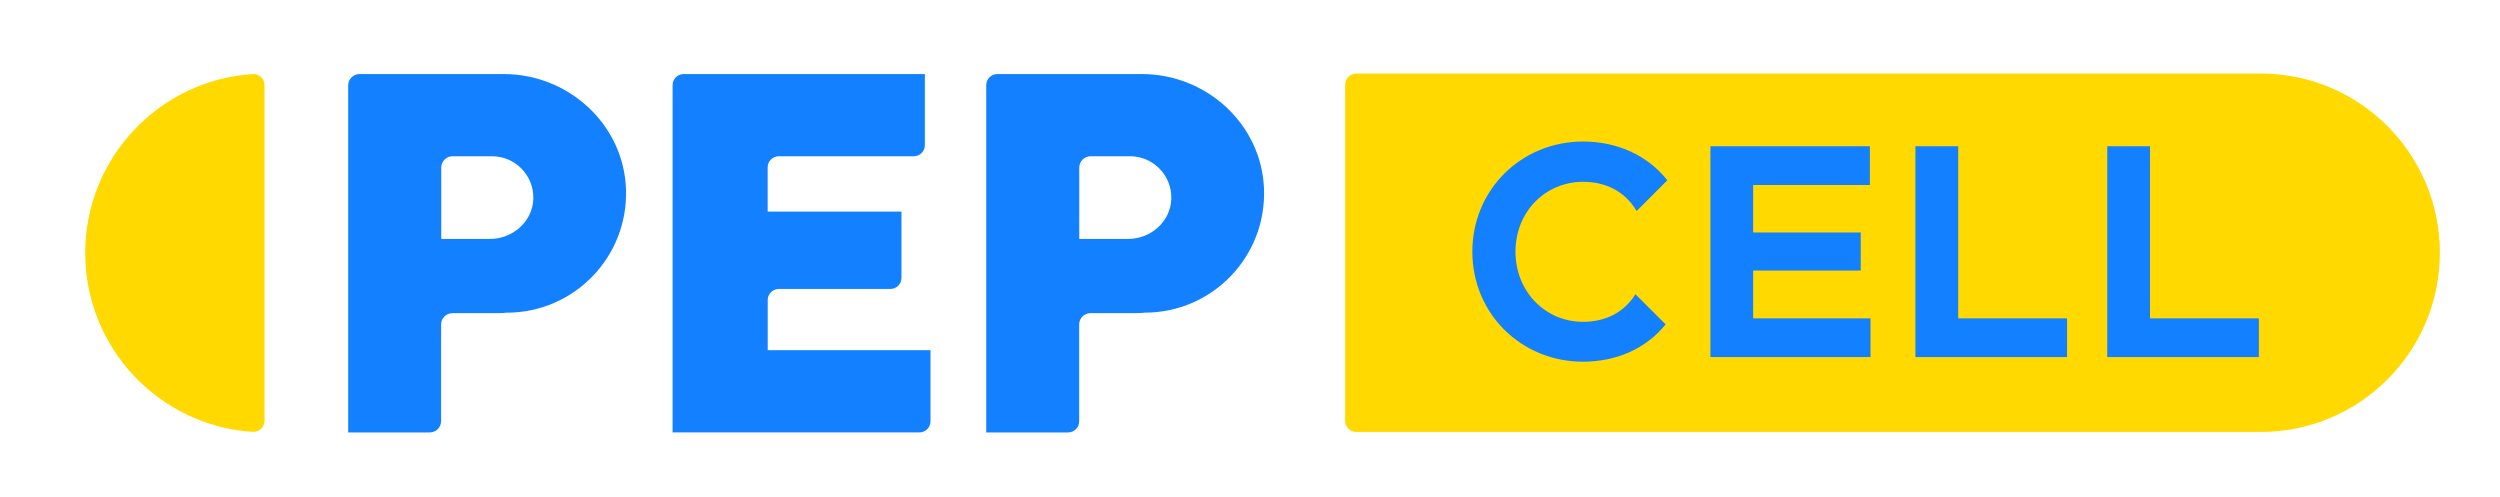
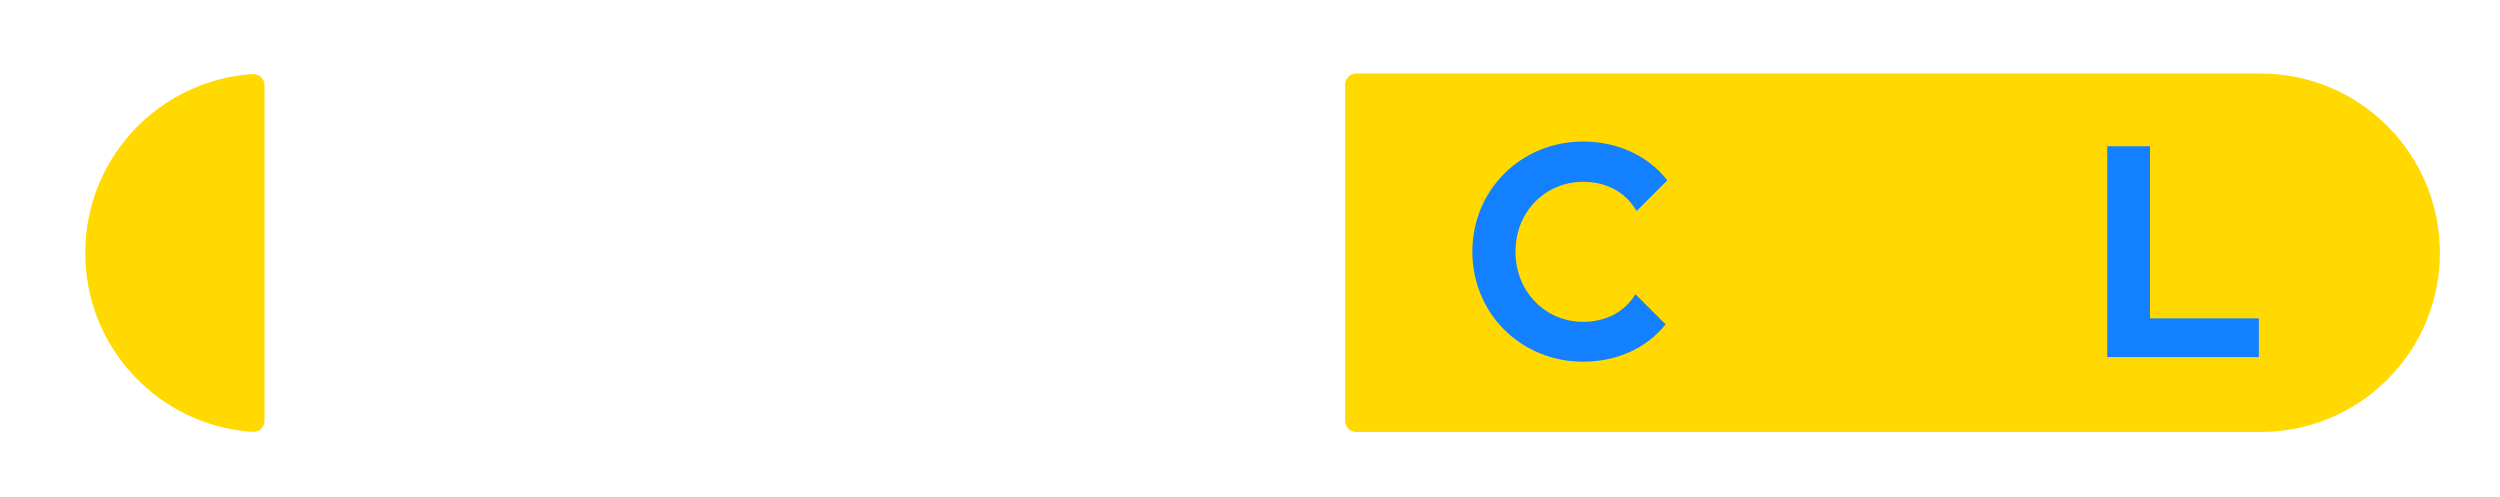
<svg xmlns="http://www.w3.org/2000/svg" version="1.1" id="Layer_1" x="0px" y="0px" viewBox="0 0 528 105" style="enable-background:new 0 0 528 105;" xml:space="preserve">
  <style type="text/css">
	.st0{fill:#1280FF;}
	.st1{fill:#FFD900;}
</style>
-   <path class="st0" d="M103.5,50.46H93.23c-0.02,0-0.04-0.02-0.04-0.04V35.4c0-1.32,1.07-2.4,2.4-2.4h8.32c4.9,0,8.86,4.04,8.73,8.97  C112.51,46.76,108.3,50.46,103.5,50.46 M132.21,39.96c-0.47-13.68-12.14-24.32-25.83-24.32h-1.98H86.35H75.94  c-1.32,0-2.4,1.07-2.4,2.4v73.25c0,0.02,0.02,0.04,0.04,0.04h17.19c1.32,0,2.39-1.07,2.39-2.39v-20.4c0-1.33,1.07-2.4,2.4-2.4h9.4  c0.9,0,1.52-0.03,1.99-0.1h0.07C121.24,66.04,132.7,54.27,132.21,39.96" />
-   <path class="st0" d="M238.29,50.46h-10.35V35.4c0-1.32,1.07-2.4,2.4-2.4h8.31c4.91,0,8.88,4.06,8.73,9  C247.24,46.78,243.07,50.46,238.29,50.46 M266.96,39.92c-0.49-13.66-12.12-24.28-25.79-24.28h-2.02H221.1h-10.46  c-1.3,0-2.35,1.05-2.35,2.35v73.34h17.28c1.3,0,2.35-1.05,2.35-2.35V68.53c0-1.32,1.07-2.4,2.4-2.4h9.4c0.9,0,1.52-0.03,1.99-0.1  h0.07C256,66.04,267.47,54.25,266.96,39.92" />
-   <path class="st0" d="M144.39,15.64h50.94v15.01c0,1.3-1.05,2.35-2.35,2.35h-28.5c-1.3,0-2.35,1.05-2.35,2.35v9.34h28.26v13.99  c0,1.3-1.05,2.35-2.35,2.35h-23.55c-1.3,0-2.35,1.05-2.35,2.35v10.59h34.38v15.01c0,1.3-1.05,2.35-2.35,2.35h-52.12V17.99  C142.04,16.69,143.09,15.64,144.39,15.64" />
  <path class="st1" d="M55.87,88.87c0,1.35-1.15,2.43-2.5,2.34C33.62,89.93,18,73.5,18,53.43c0-20.08,15.62-36.5,35.37-37.79  c1.35-0.09,2.5,0.99,2.5,2.34V88.87z" />
  <path class="st1" d="M477.46,15.53L477.46,15.53H286.44c-1.3,0-2.35,1.05-2.35,2.36v70.98c0,1.3,1.05,2.36,2.35,2.36h191.02  c20.9,0,37.84-16.94,37.84-37.84S498.36,15.53,477.46,15.53" />
-   <polygon class="st0" points="395.05,75.41 361.24,75.41 361.24,30.89 394.92,30.89 394.92,39.07 370.27,39.07 370.27,49.1   392.99,49.1 392.99,57.14 370.27,57.14 370.27,67.24 395.05,67.24 " />
-   <polygon class="st0" points="436.56,75.41 404.54,75.41 404.54,30.89 413.57,30.89 413.57,67.24 436.56,67.24 " />
  <polygon class="st0" points="477.07,75.41 445.05,75.41 445.05,30.89 454.08,30.89 454.08,67.24 477.07,67.24 " />
  <path class="st0" d="M345.41,62.15c-2.5,4-6.55,5.82-11.06,5.82c-7.97,0-14.28-6.38-14.28-14.82c0-8.44,6.31-14.75,14.28-14.75  c4.66,0,8.82,1.93,11.3,6.17l6.49-6.49c-4.11-5.23-10.55-8.19-17.79-8.19c-13.09,0-23.39,10.23-23.39,23.25  c0,13.09,10.3,23.25,23.39,23.25c7.02,0,13.31-2.76,17.43-7.88L345.41,62.15z" />
</svg>